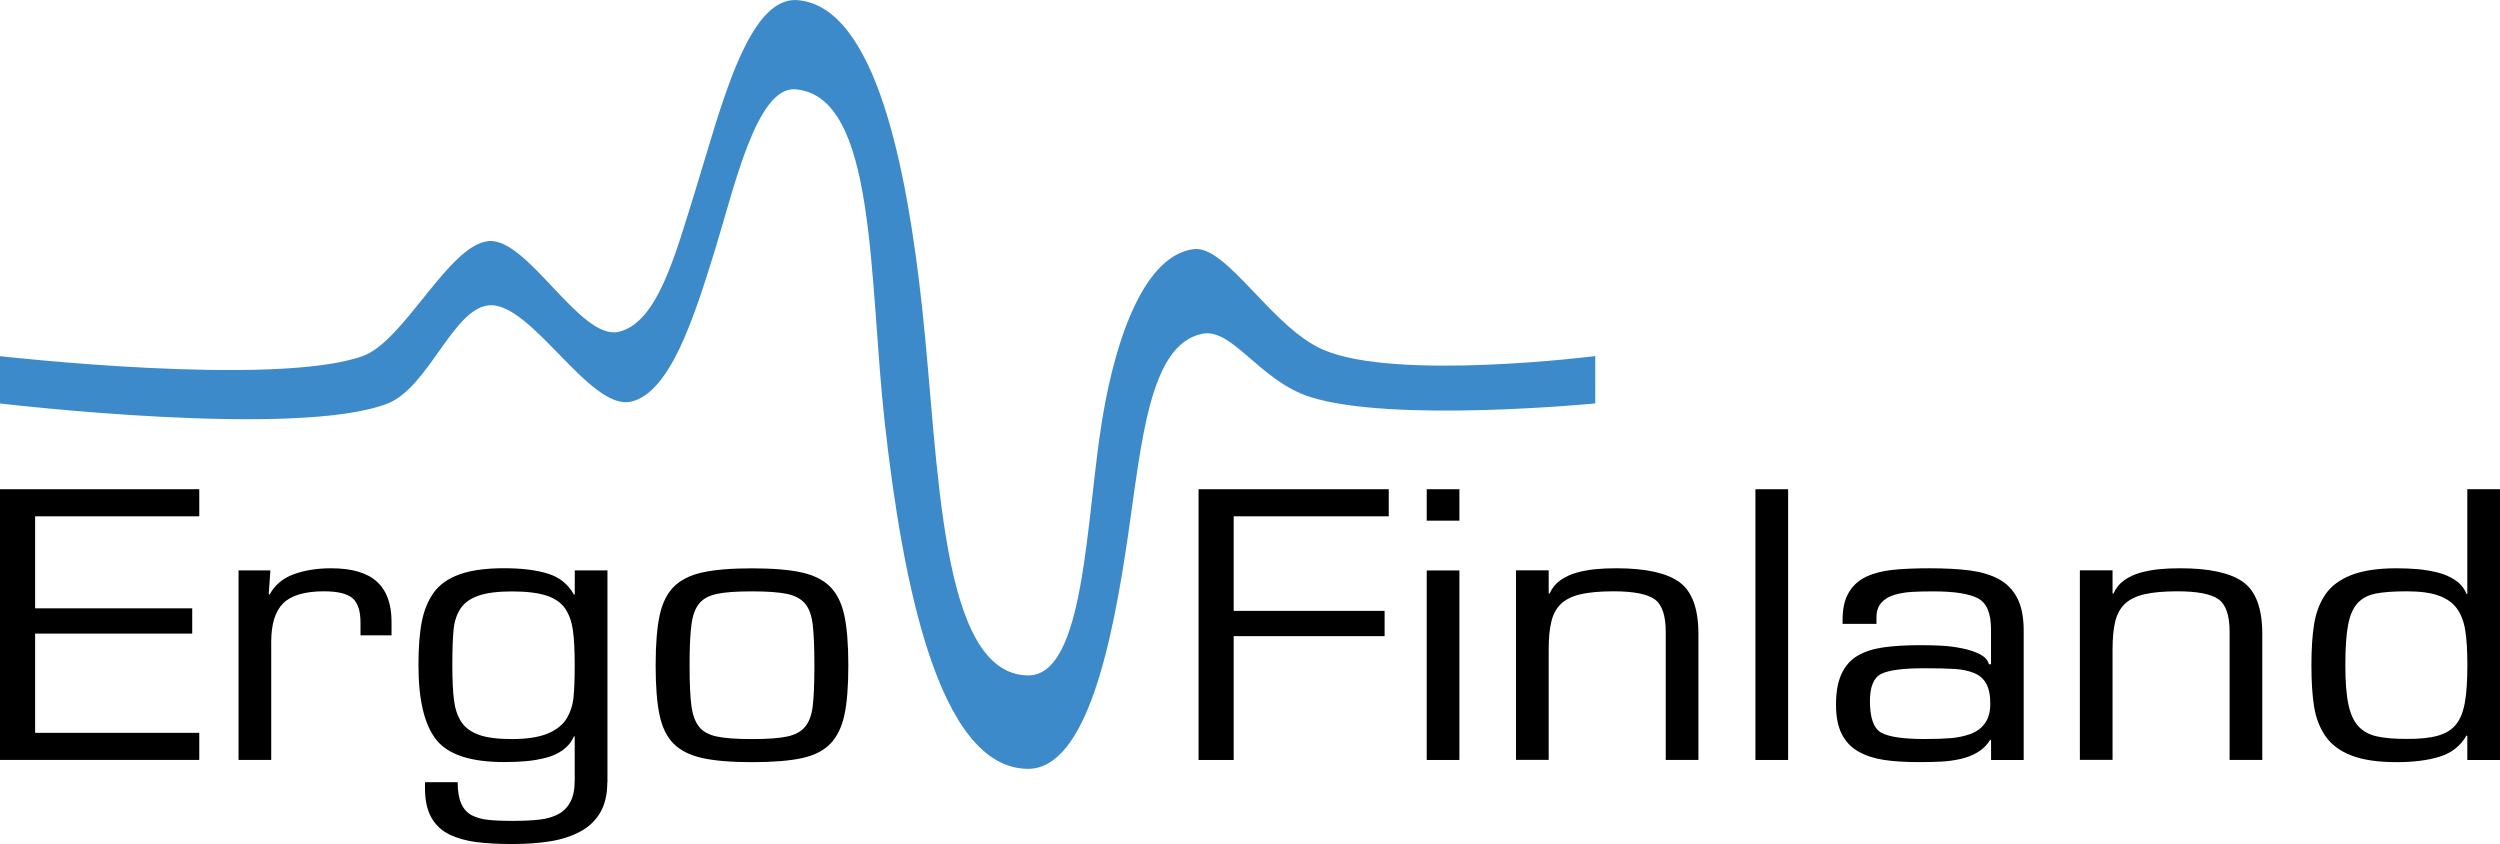
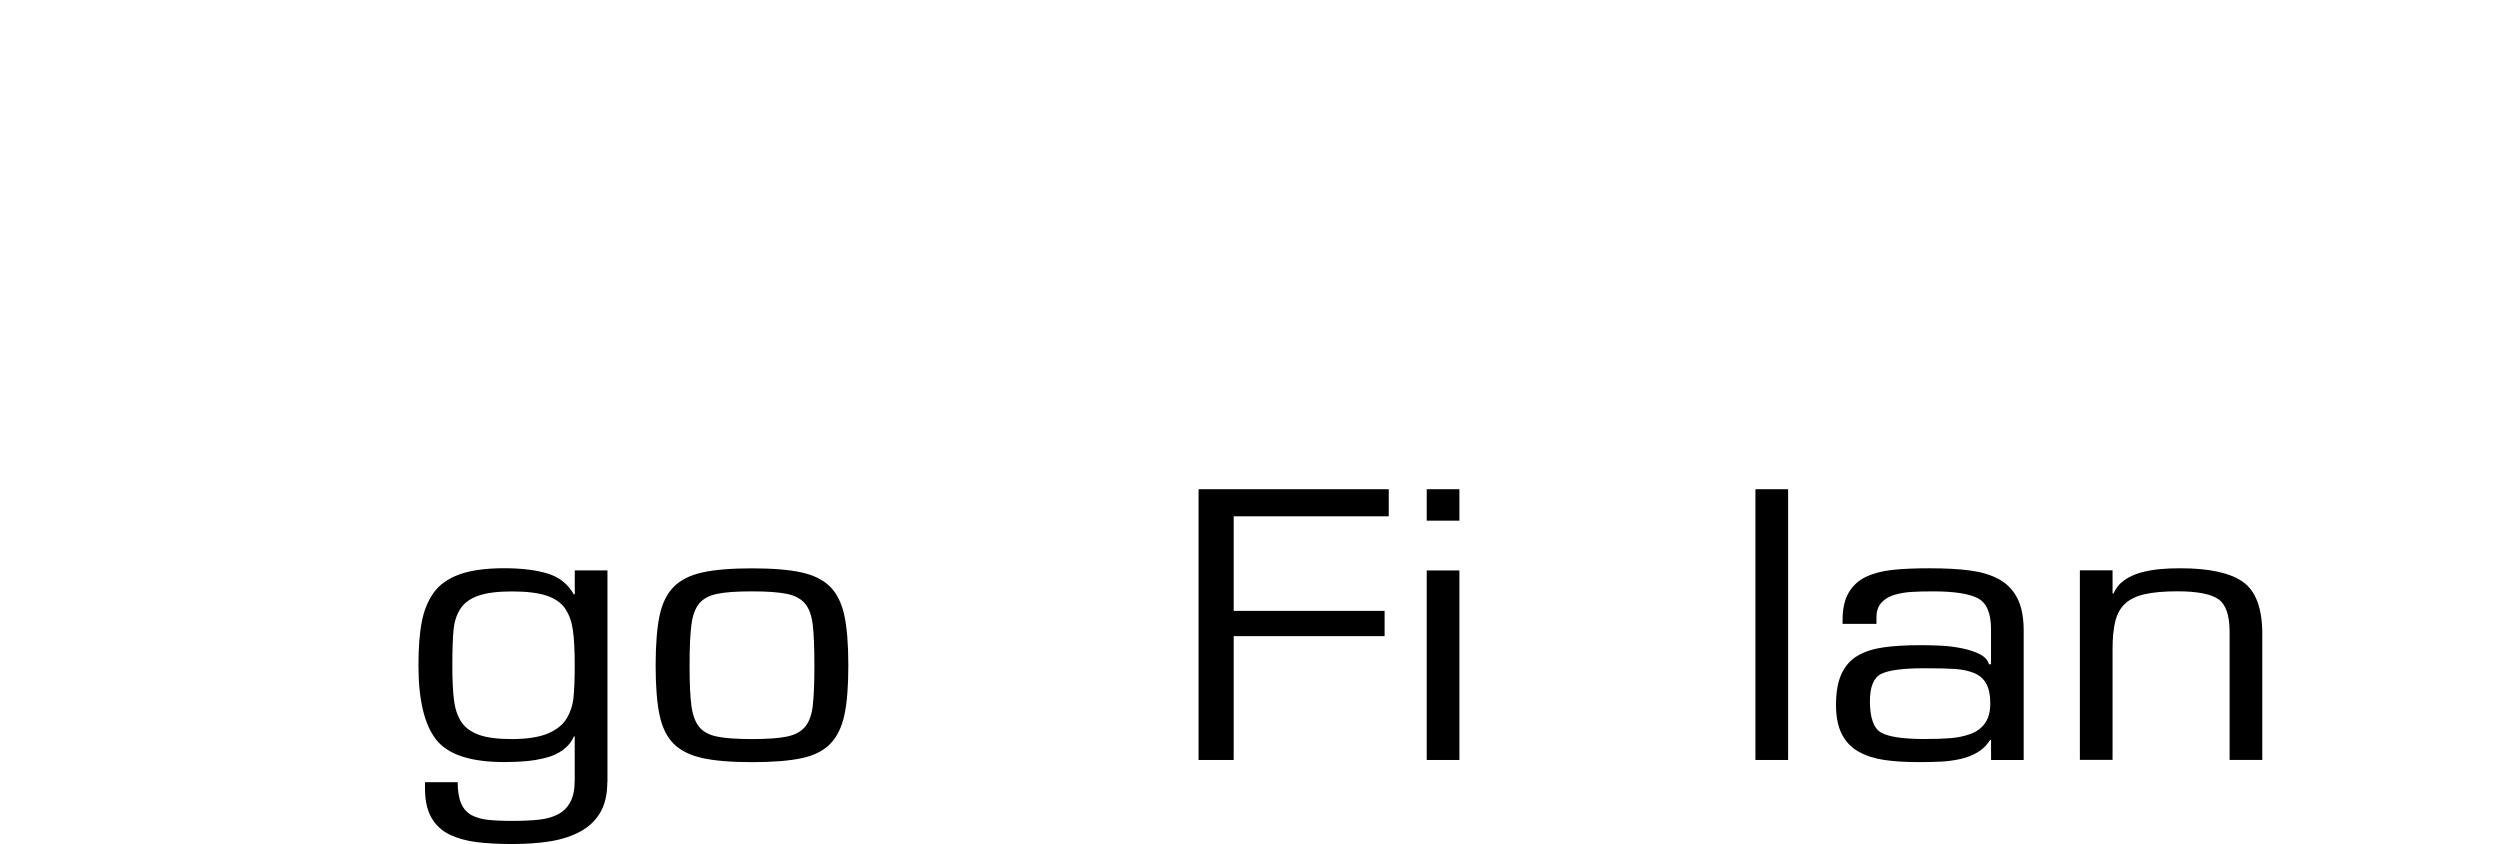
<svg xmlns="http://www.w3.org/2000/svg" version="1.1" id="Layer_1" x="0px" y="0px" viewBox="0 0 481.89 162.7" style="enable-background:new 0 0 481.89 162.7;" xml:space="preserve">
  <style type="text/css">
	.st0{fill:#3C8ACA;}
</style>
-   <path d="M6.77,117.26h30.28v4.87H6.77v19.13h31.64v5.22H0V94.3h38.41v5.22H6.77V117.26z" />
-   <path d="M52.12,109.96l-0.32,4.52l0.16,0.14c1.01-1.85,2.56-3.17,4.66-3.93c2.1-0.77,4.5-1.15,7.21-1.15c3.98,0,6.92,0.86,8.81,2.57  c1.89,1.72,2.83,4.29,2.83,7.72v2.64h-5.98v-2.44c0-2.27-0.52-3.85-1.55-4.73c-1.04-0.88-2.86-1.32-5.46-1.32  c-3.72,0-6.35,0.77-7.89,2.3c-1.54,1.53-2.31,4.01-2.31,7.45v22.75h-6.3v-36.53H52.12z" />
  <path d="M117.06,150.8c0,2.37-0.47,4.33-1.39,5.88c-0.93,1.55-2.23,2.77-3.9,3.65c-1.67,0.88-3.59,1.5-5.74,1.84  c-2.15,0.35-4.61,0.52-7.37,0.52c-2.66,0-4.96-0.13-6.89-0.38c-1.94-0.26-3.65-0.74-5.14-1.46c-1.49-0.72-2.64-1.8-3.47-3.24  c-0.82-1.44-1.24-3.32-1.24-5.64c0-0.09,0-0.28,0-0.56v-0.63h6.3c0,1.72,0.23,3.08,0.68,4.11c0.45,1.02,1.12,1.76,1.99,2.23  c0.88,0.46,1.91,0.77,3.11,0.9c1.19,0.14,2.75,0.21,4.66,0.21c2.12,0,3.89-0.08,5.3-0.24c1.41-0.16,2.62-0.51,3.63-1.04  c1.01-0.53,1.79-1.32,2.35-2.37c0.56-1.04,0.84-2.45,0.84-4.21v-8.42h-0.16c-0.43,1.02-1.12,1.88-2.07,2.58  c-0.96,0.7-2.06,1.21-3.31,1.53c-1.25,0.32-2.52,0.54-3.82,0.66c-1.3,0.12-2.72,0.17-4.26,0.17c-6.48,0-10.85-1.45-13.11-4.35  c-2.26-2.9-3.39-7.66-3.39-14.3c0-3.39,0.21-6.18,0.64-8.38c0.42-2.2,1.2-4.08,2.31-5.64c1.12-1.55,2.78-2.72,4.98-3.51  c2.2-0.79,5.06-1.18,8.57-1.18c3.4,0,6.22,0.35,8.45,1.04c2.23,0.7,3.9,2.04,5.02,4.04l0.16-0.07v-4.59h6.3V150.8z M105.55,141.41  c1.67-0.7,2.88-1.65,3.63-2.85c0.74-1.21,1.2-2.56,1.36-4.07c0.16-1.51,0.24-3.58,0.24-6.23c0-2.92-0.12-5.21-0.36-6.85  c-0.24-1.65-0.74-3.03-1.51-4.14c-0.77-1.11-1.97-1.94-3.59-2.47c-1.62-0.53-3.84-0.8-6.65-0.8c-2.76,0-4.93,0.28-6.5,0.84  c-1.57,0.56-2.71,1.39-3.43,2.51c-0.72,1.11-1.16,2.46-1.31,4.03c-0.16,1.58-0.24,3.87-0.24,6.89c0,2.83,0.11,5.07,0.32,6.71  c0.21,1.65,0.68,3.03,1.39,4.14c0.72,1.11,1.85,1.95,3.39,2.51c1.54,0.56,3.67,0.83,6.38,0.83  C101.58,142.45,103.87,142.1,105.55,141.41z" />
  <path d="M127.14,118.66c0.5-2.37,1.41-4.21,2.71-5.53c1.3-1.32,3.13-2.25,5.5-2.78c2.36-0.53,5.56-0.8,9.6-0.8  c4.04,0,7.24,0.27,9.6,0.8c2.36,0.53,4.2,1.46,5.5,2.78c1.3,1.32,2.2,3.17,2.71,5.53c0.5,2.37,0.76,5.57,0.76,9.6  s-0.25,7.23-0.76,9.57c-0.51,2.34-1.41,4.19-2.71,5.53c-1.3,1.35-3.14,2.27-5.5,2.78c-2.36,0.51-5.57,0.77-9.6,0.77  c-4.04,0-7.24-0.27-9.6-0.8c-2.36-0.53-4.2-1.45-5.5-2.75c-1.3-1.3-2.2-3.13-2.71-5.5c-0.51-2.37-0.76-5.57-0.76-9.6  S126.64,121.02,127.14,118.66z M133.28,136.09c0.24,1.74,0.73,3.07,1.47,4c0.74,0.93,1.88,1.56,3.43,1.88  c1.54,0.33,3.8,0.49,6.77,0.49c2.97,0,5.23-0.16,6.77-0.49c1.54-0.32,2.7-0.95,3.47-1.88c0.77-0.93,1.26-2.26,1.47-4  c0.21-1.74,0.32-4.35,0.32-7.83c0-3.48-0.11-6.1-0.32-7.86c-0.21-1.76-0.7-3.11-1.47-4.04c-0.77-0.93-1.93-1.55-3.47-1.88  c-1.54-0.32-3.8-0.49-6.77-0.49c-2.98,0-5.23,0.16-6.77,0.49c-1.54,0.33-2.68,0.95-3.43,1.88c-0.75,0.93-1.24,2.27-1.47,4.04  c-0.24,1.76-0.36,4.38-0.36,7.86C132.92,131.74,133.04,134.35,133.28,136.09z" />
  <path d="M237.8,117.75h29.09v4.87H237.8v23.87h-6.77V94.3h36.66v5.22H237.8V117.75z" />
  <path d="M281.31,100.36h-6.3V94.3h6.3V100.36z M281.31,146.49h-6.3v-36.53h6.3V146.49z" />
-   <path d="M298.53,114.41h0.16c0.48-1.07,1.18-1.93,2.11-2.58c0.93-0.65,1.98-1.14,3.15-1.46c1.17-0.32,2.38-0.54,3.63-0.66  c1.25-0.12,2.59-0.17,4.02-0.17c5.58,0,9.6,0.88,12.07,2.64c2.47,1.76,3.71,5.1,3.71,10.02v24.28h-6.3v-24.7  c0-3.2-0.73-5.3-2.19-6.3c-1.46-1-4.08-1.5-7.85-1.5c-2.6,0-4.72,0.19-6.34,0.56c-1.62,0.37-2.88,0.99-3.79,1.84  c-0.9,0.86-1.53,1.99-1.87,3.41c-0.35,1.42-0.52,3.21-0.52,5.39v21.29h-6.3v-36.53h6.3V114.41z" />
  <path d="M344.67,146.49h-6.3V94.3h6.3V146.49z" />
  <path d="M383.79,146.49v-3.76l-0.16-0.14c-0.58,0.97-1.37,1.76-2.35,2.37c-0.98,0.6-2.09,1.04-3.31,1.32  c-1.22,0.28-2.46,0.45-3.71,0.52s-2.72,0.1-4.42,0.1c-2.6,0-4.83-0.14-6.69-0.42c-1.86-0.28-3.49-0.81-4.9-1.6  c-1.41-0.79-2.48-1.91-3.23-3.37c-0.74-1.46-1.12-3.35-1.12-5.67c0-2.46,0.36-4.45,1.08-5.98c0.72-1.53,1.75-2.69,3.11-3.48  c1.36-0.79,3.02-1.32,4.98-1.6c1.96-0.28,4.36-0.42,7.17-0.42c1.33,0,2.66,0.04,3.98,0.1c1.33,0.07,2.67,0.24,4.02,0.52  c1.35,0.28,2.5,0.66,3.43,1.15c0.93,0.49,1.5,1.12,1.71,1.91h0.4v-6.75c0-3.11-0.85-5.1-2.55-5.98c-1.7-0.88-4.57-1.32-8.61-1.32  c-1.7,0-3.11,0.04-4.22,0.11c-1.12,0.07-2.19,0.26-3.23,0.56c-1.04,0.3-1.87,0.8-2.51,1.5c-0.64,0.7-0.96,1.65-0.96,2.85v1.25h-6.53  v-0.77c0-2.18,0.4-3.94,1.2-5.29c0.8-1.35,1.91-2.35,3.35-3.03c1.43-0.67,3.12-1.11,5.06-1.32c1.94-0.21,4.32-0.31,7.13-0.31  c3.08,0,5.68,0.14,7.81,0.42c2.12,0.28,3.96,0.82,5.5,1.64c1.54,0.81,2.74,2.02,3.59,3.62c0.85,1.6,1.27,3.72,1.27,6.37v24.91  H383.79z M376.06,142.28c1.33-0.12,2.58-0.38,3.75-0.8c1.17-0.42,2.1-1.1,2.79-2.05c0.69-0.95,1.04-2.21,1.04-3.79  c0-1.67-0.27-2.97-0.8-3.9c-0.53-0.93-1.31-1.6-2.35-2.02c-1.04-0.42-2.24-0.67-3.63-0.77c-1.38-0.09-3.35-0.14-5.9-0.14  c-4.09,0-6.87,0.36-8.33,1.08c-1.46,0.72-2.19,2.47-2.19,5.25c0,3.25,0.73,5.28,2.19,6.09c1.46,0.81,4.24,1.22,8.33,1.22  C373.04,142.45,374.74,142.39,376.06,142.28z" />
  <path d="M407.22,114.41h0.16c0.48-1.07,1.18-1.93,2.11-2.58c0.93-0.65,1.98-1.14,3.15-1.46c1.17-0.32,2.38-0.54,3.63-0.66  c1.25-0.12,2.59-0.17,4.02-0.17c5.58,0,9.6,0.88,12.07,2.64c2.47,1.76,3.71,5.1,3.71,10.02v24.28h-6.3v-24.7  c0-3.2-0.73-5.3-2.19-6.3c-1.46-1-4.08-1.5-7.85-1.5c-2.6,0-4.72,0.19-6.34,0.56c-1.62,0.37-2.88,0.99-3.79,1.84  c-0.9,0.86-1.53,1.99-1.87,3.41c-0.35,1.42-0.52,3.21-0.52,5.39v21.29h-6.3v-36.53h6.3V114.41z" />
-   <path d="M475.59,141.9l-0.16-0.14c-1.12,1.99-2.82,3.35-5.1,4.07c-2.29,0.72-5.07,1.08-8.37,1.08c-3.61,0-6.52-0.43-8.73-1.29  c-2.21-0.86-3.87-2.1-4.98-3.72c-1.12-1.62-1.85-3.51-2.19-5.67c-0.35-2.16-0.52-4.81-0.52-7.97c0-3.15,0.17-5.81,0.52-7.97  c0.35-2.16,1.06-4.05,2.15-5.67c1.09-1.62,2.75-2.88,4.98-3.76c2.23-0.88,5.15-1.32,8.77-1.32c1.43,0,2.8,0.06,4.1,0.17  c1.3,0.12,2.59,0.34,3.87,0.66c1.27,0.32,2.4,0.82,3.39,1.5c0.98,0.67,1.69,1.54,2.11,2.61h0.16V94.3h6.3v52.19h-6.3V141.9z   M469.98,141.79c1.51-0.44,2.67-1.17,3.47-2.19c0.8-1.02,1.36-2.42,1.67-4.21c0.32-1.79,0.48-4.16,0.48-7.13  c0-2.78-0.13-5.02-0.4-6.72c-0.27-1.69-0.8-3.1-1.59-4.21c-0.8-1.11-1.97-1.95-3.51-2.51c-1.54-0.56-3.59-0.84-6.14-0.84  c-2.6,0-4.64,0.15-6.1,0.45c-1.46,0.3-2.62,0.93-3.47,1.88c-0.85,0.95-1.45,2.35-1.79,4.21c-0.35,1.86-0.52,4.43-0.52,7.72  c0,3.2,0.2,5.73,0.6,7.58c0.4,1.86,1.05,3.26,1.95,4.21c0.9,0.95,2.07,1.59,3.51,1.91c1.43,0.33,3.37,0.49,5.82,0.49  C466.46,142.45,468.46,142.23,469.98,141.79z" />
-   <path class="st0" d="M307.5,77.76c0,0-38.88,3.81-54.86-1.21c-9.88-3.11-15.03-13.4-20.91-12.21c-10.17,2.06-11.65,20.76-14.3,38.91  c-2.94,20.13-7.87,45.1-19.39,44.95c-17.19-0.24-24.05-36.05-27.48-66.55c-3.14-27.98-1.53-63.17-17.24-64.43  c-7.51-0.6-11.8,19.02-15.6,31.27c-3.91,12.61-8.53,27.21-16.08,28.93c-7.99,1.83-19.28-19.38-27.46-18.56  c-6.88,0.7-11.58,15.8-19.44,18.91c-17.28,6.83-74.76,0-74.76,0l0-9.12c0,0,52.97,6.03,69.9,0c8.07-2.87,16.6-21.48,24.3-22.18  c7.52-0.68,17.66,19.13,25.02,17.5c7.52-1.67,10.95-14.78,14.86-27.35c4.88-15.72,10.06-37.37,19.68-36.59  c15.07,1.22,21.08,32.43,24,59.23c3.28,30.12,3.31,70.54,20.3,70.93c11.19,0.26,11.23-30.09,14.45-49.52  c2.69-16.23,8.34-31.49,17.62-32.65c6.34-0.79,15,15.1,24.98,19.41c14.06,6.07,52.41,1.21,52.41,1.21" />
</svg>